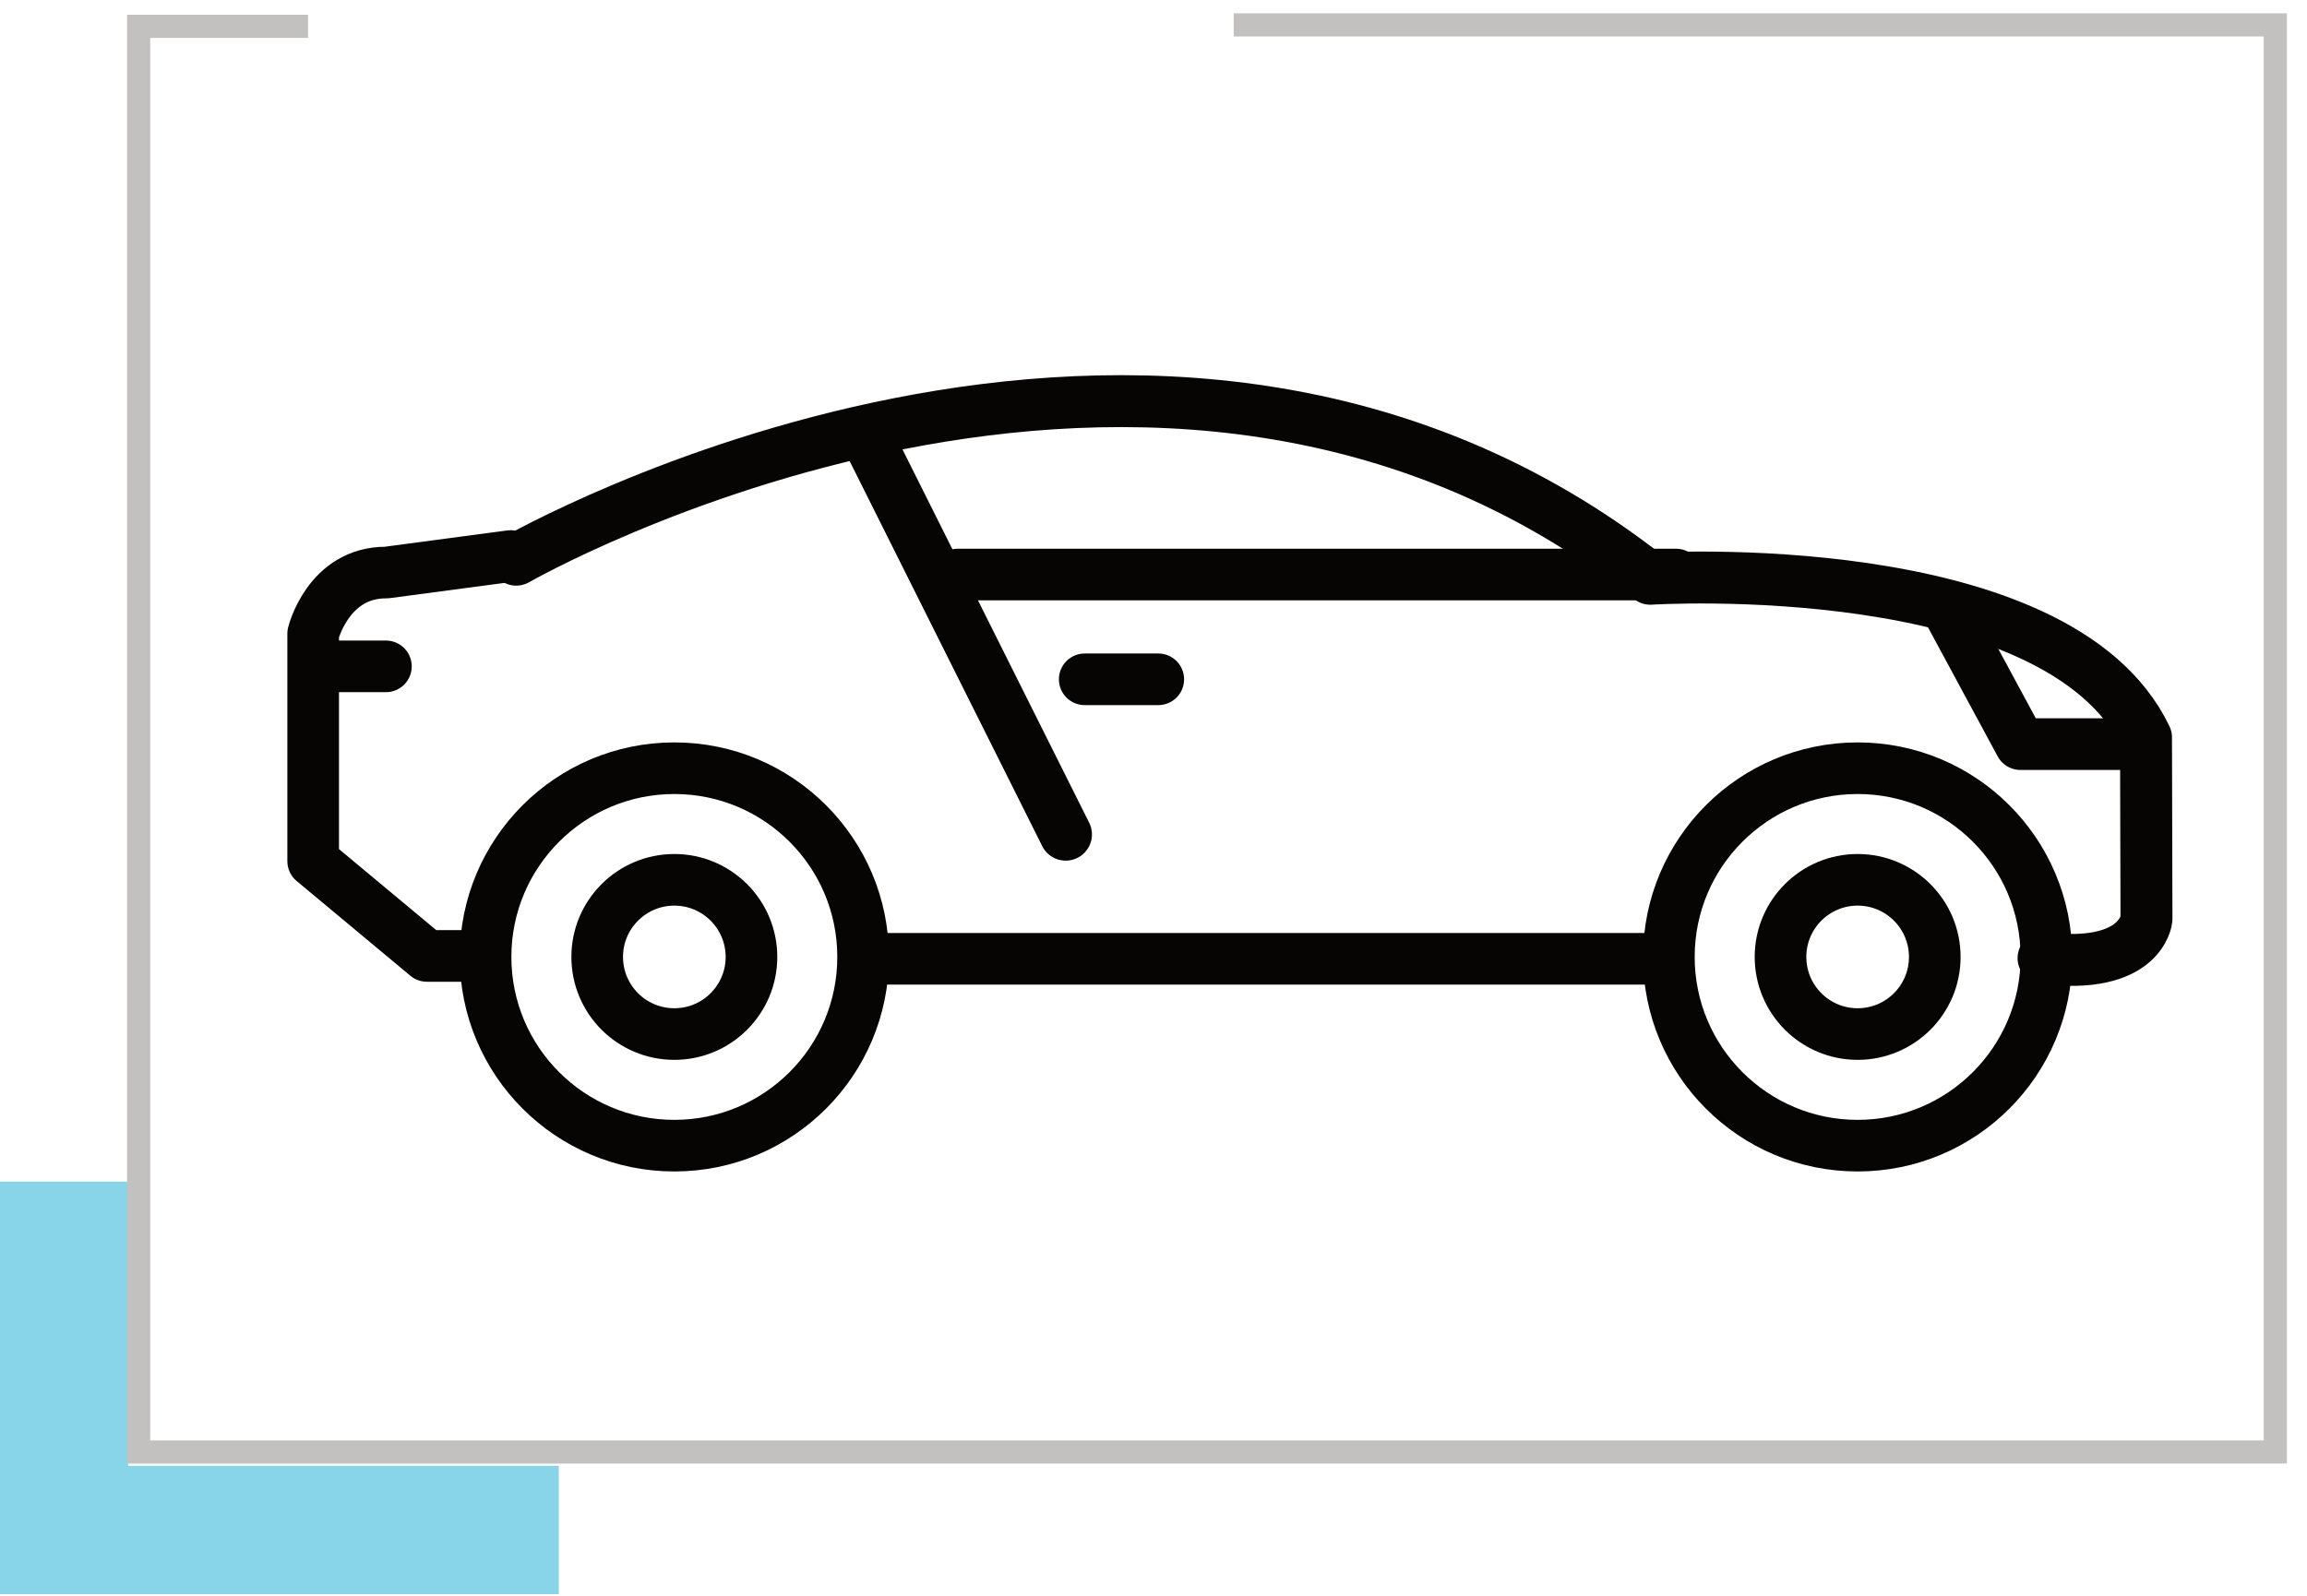
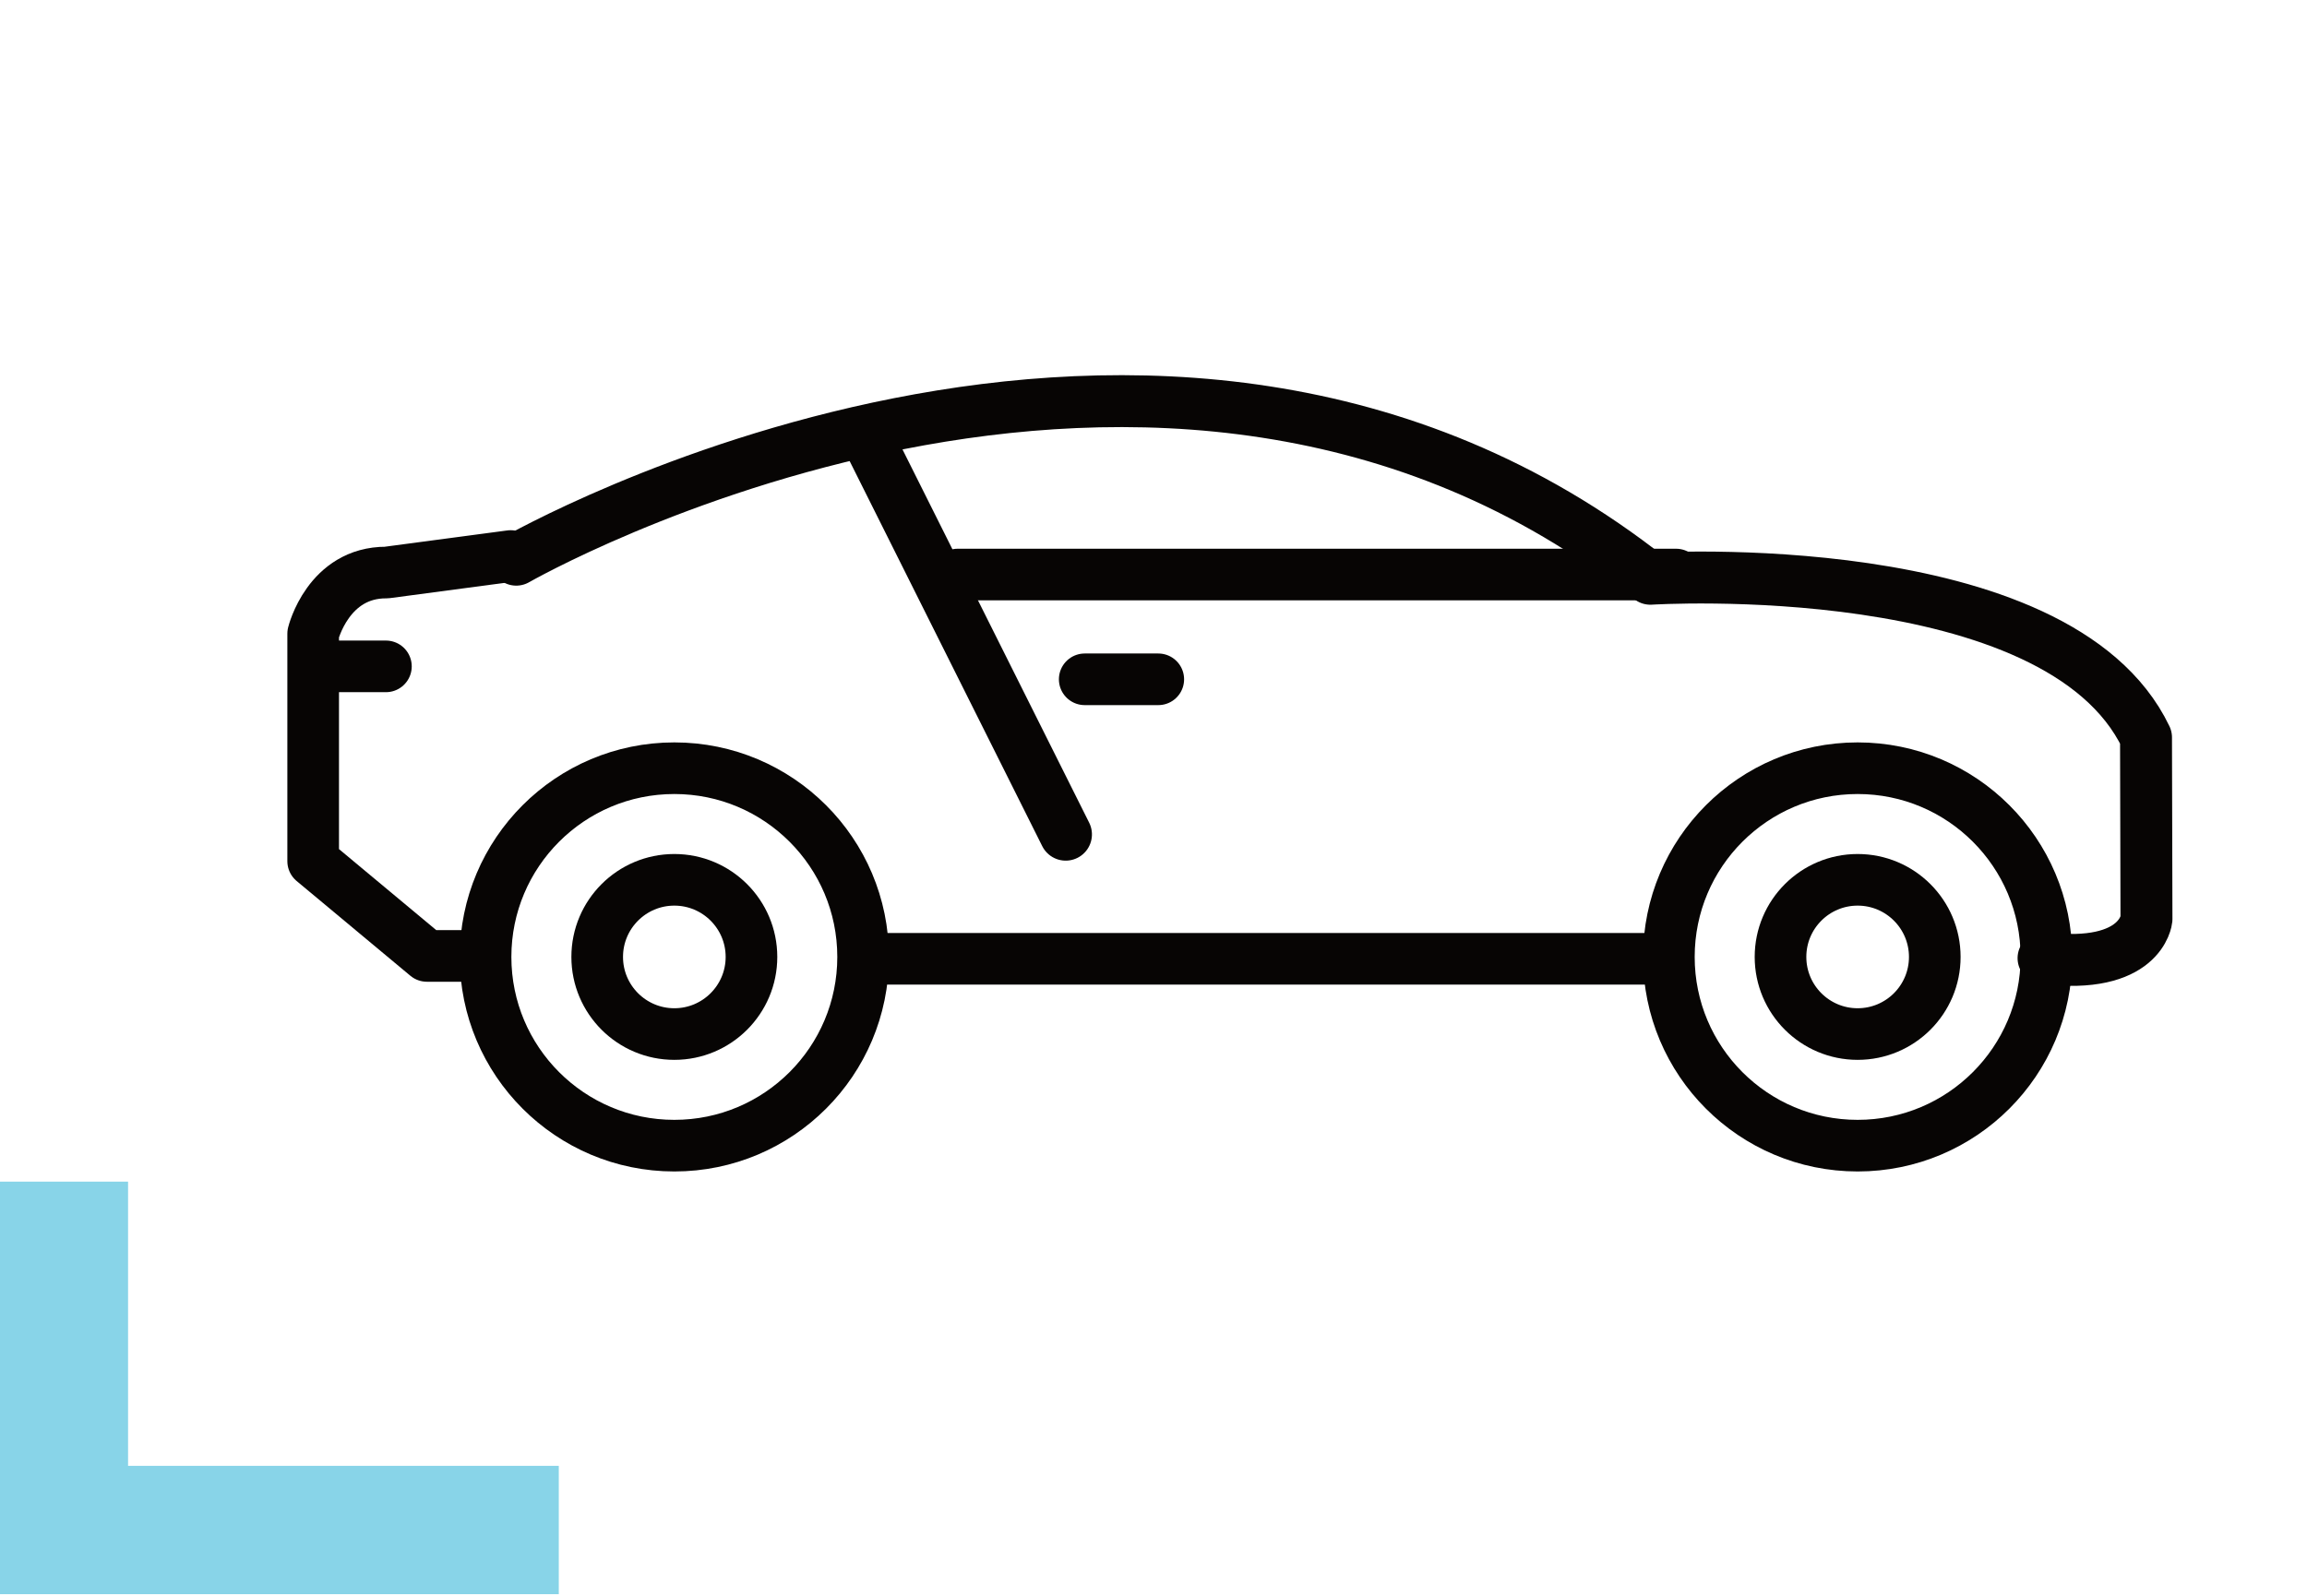
<svg xmlns="http://www.w3.org/2000/svg" width="100%" height="100%" viewBox="0 0 3793 2625" version="1.1" xml:space="preserve" style="fill-rule:evenodd;clip-rule:evenodd;stroke-linecap:square;stroke-miterlimit:2;">
  <g transform="matrix(5.556,0,0,5.556,0,0)">
    <g id="Auto-Icon" transform="matrix(5.556,0,0,5.556,-1035.36,-1200.71)">
      <g>
        <g transform="matrix(0.074,0,0,0.074,175.066,257.751)">
          <path d="M244.658,492.612L244.658,288L152.287,288L152.287,585.012L554.671,585.012L554.671,492.612L244.658,492.612Z" style="fill:rgb(136,212,232);" />
        </g>
        <g transform="matrix(0.074,0,0,0.074,175.066,188.725)">
-           <path d="M365.879,389.04L252.287,389.04L252.287,1415.42L1790.13,1415.42L1790.13,388L1048.77,388" style="fill:none;fill-rule:nonzero;stroke:rgb(195,193,192);stroke-width:16.67px;" />
-         </g>
+           </g>
        <g transform="matrix(1,0,0,1,104.04,155.16)">
          <g>
            <g transform="matrix(-0.055,0,0,0.055,214.166,28.079)">
              <path d="M774.325,1154.19L1469.9,1154.19" style="fill:none;fill-rule:nonzero;stroke:rgb(7,5,4);stroke-width:50px;stroke-linecap:round;stroke-linejoin:round;stroke-miterlimit:10;" />
            </g>
            <g transform="matrix(-0.055,0,0,0.055,146.201,68.536)">
              <ellipse cx="508.642" cy="789.019" rx="74.696" ry="74.698" style="fill:none;stroke:rgb(7,5,4);stroke-width:50px;stroke-linecap:round;stroke-linejoin:round;stroke-miterlimit:10;" />
            </g>
            <g transform="matrix(-0.055,0,0,0.055,271.361,68.536)">
              <ellipse cx="1638.38" cy="789.019" rx="74.695" ry="74.698" style="fill:none;stroke:rgb(7,5,4);stroke-width:50px;stroke-linecap:round;stroke-linejoin:round;stroke-miterlimit:10;" />
            </g>
            <g transform="matrix(-0.055,0,0,0.055,271.361,68.536)">
              <ellipse cx="1638.38" cy="789.021" rx="182.805" ry="182.808" style="fill:none;stroke:rgb(7,5,4);stroke-width:50px;stroke-linecap:round;stroke-linejoin:round;stroke-miterlimit:10;" />
            </g>
            <g transform="matrix(-0.055,0,0,0.055,146.201,68.536)">
              <circle cx="508.641" cy="789.021" r="182.808" style="fill:none;stroke:rgb(7,5,4);stroke-width:50px;stroke-linecap:round;stroke-linejoin:round;stroke-miterlimit:10;" />
            </g>
            <g transform="matrix(0.055,0,0,0.055,89.849,39.244)">
-               <path d="M1752.44,991.354L1819.45,1115.47L1923.9,1115.47" style="fill:none;fill-rule:nonzero;stroke:rgb(7,5,4);stroke-width:50px;stroke-linecap:round;stroke-linejoin:round;stroke-miterlimit:10;" />
-             </g>
+               </g>
            <g transform="matrix(0.055,0,0,0.055,89.849,37.795)">
              <path d="M183.9,1066.49L236.642,1066.49" style="fill:none;fill-rule:nonzero;stroke:rgb(7,5,4);stroke-width:50px;stroke-linecap:round;stroke-linejoin:round;stroke-miterlimit:10;" />
            </g>
            <g transform="matrix(0.055,0,0,0.055,89.849,39.163)">
              <path d="M913.346,1054.15L984.587,1054.15" style="fill:none;fill-rule:nonzero;stroke:rgb(7,5,4);stroke-width:50px;stroke-linecap:round;stroke-linejoin:round;stroke-miterlimit:10;" />
            </g>
            <g transform="matrix(0.025,0.05,0.05,-0.025,59.443,83.421)">
              <path d="M578.157,1098.17L988.759,1098.17" style="fill:none;fill-rule:nonzero;stroke:rgb(7,5,4);stroke-width:50px;stroke-linecap:round;stroke-linejoin:round;stroke-miterlimit:10;" />
            </g>
            <g transform="matrix(-0.006,0.055,0.055,0.006,96.687,22.203)">
              <path d="M1206.26,370.106C1206.26,370.106 785.812,946.686 1106.12,1457.42C1106.12,1457.42 1038.95,1844.65 1206.26,1948.36L1380.17,1967.77C1380.17,1967.77 1429.37,1968.43 1428.25,1873.34" style="fill:none;fill-rule:nonzero;stroke:rgb(7,5,4);stroke-width:50px;stroke-linecap:round;stroke-linejoin:round;stroke-miterlimit:10;" />
            </g>
            <g transform="matrix(-0.055,0,0,0.055,208.639,68.735)">
              <path d="M694.054,787.225L1450.4,787.225" style="fill:none;fill-rule:nonzero;stroke:rgb(7,5,4);stroke-width:50px;stroke-linecap:round;stroke-linejoin:round;stroke-miterlimit:10;" />
            </g>
            <g transform="matrix(0.055,0,0,0.055,89.849,47.276)">
              <path d="M312.55,1174.6L276.333,1174.6L166.196,1082.82L166.196,862.425C166.196,862.425 180.721,802.865 237.229,803.225L357.442,787.225" style="fill:none;fill-rule:nonzero;stroke:rgb(7,5,4);stroke-width:50px;stroke-linecap:round;stroke-linejoin:round;stroke-miterlimit:10;" />
            </g>
          </g>
        </g>
      </g>
    </g>
  </g>
</svg>